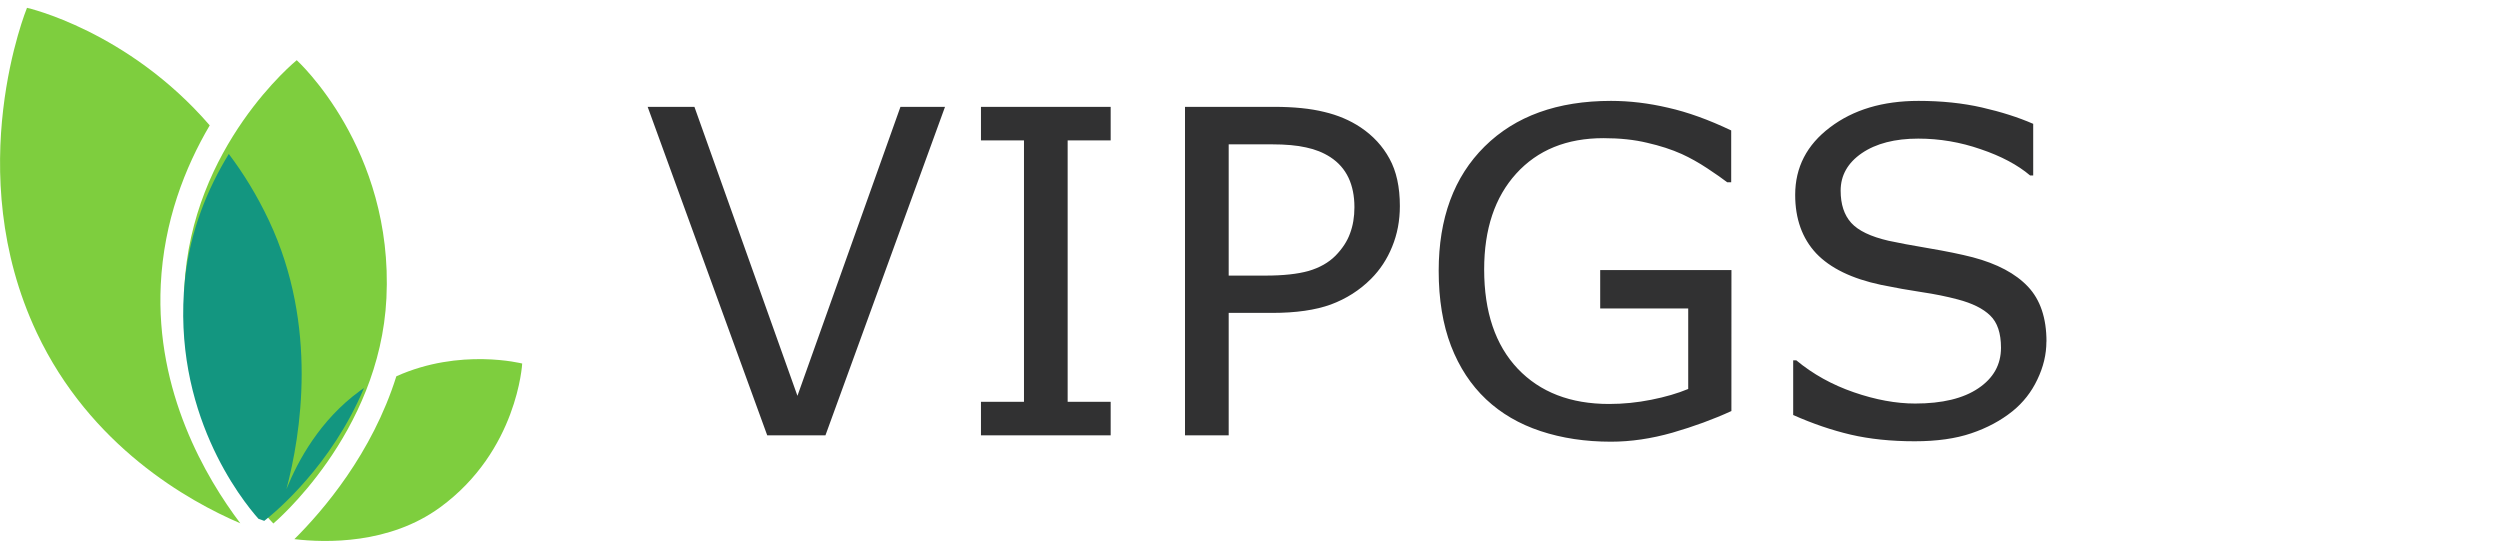
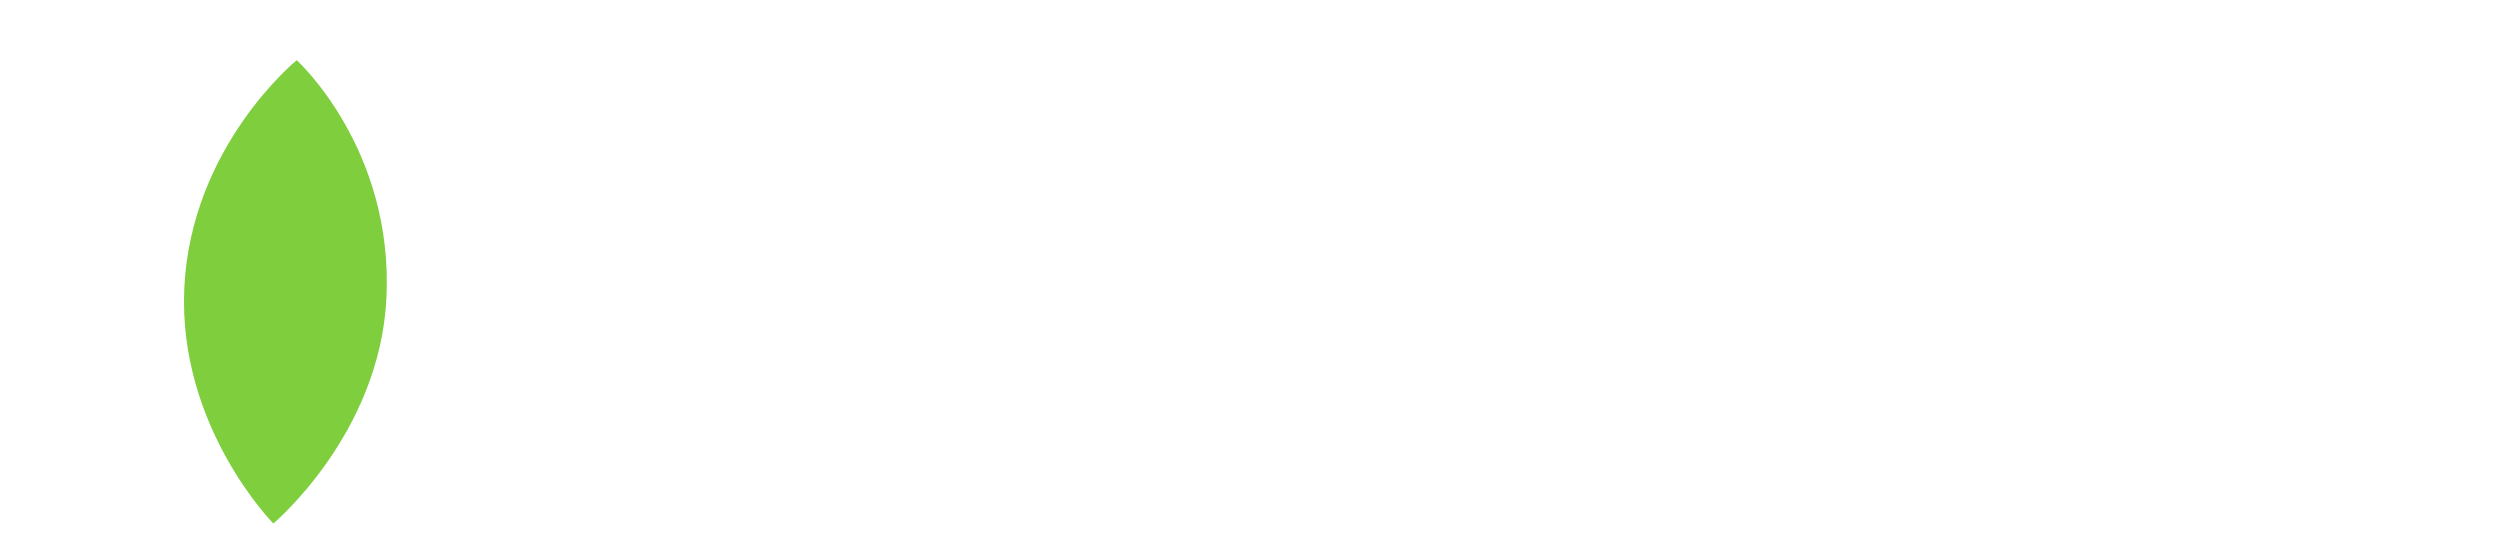
<svg xmlns="http://www.w3.org/2000/svg" xmlns:ns1="http://sodipodi.sourceforge.net/DTD/sodipodi-0.dtd" xmlns:ns2="http://www.inkscape.org/namespaces/inkscape" width="164" height="36" viewBox="0 0 164 36" fill="none" version="1.1" id="svg4" ns1:docname="logo_header.svg" ns2:version="1.3 (0e150ed6c4, 2023-07-21)">
  <defs id="defs4" />
  <ns1:namedview id="namedview4" pagecolor="#ffffff" bordercolor="#000000" borderopacity="0.25" ns2:showpageshadow="2" ns2:pageopacity="0.0" ns2:pagecheckerboard="0" ns2:deskcolor="#d1d1d1" ns2:zoom="9.2957317" ns2:cx="102.35881" ns2:cy="21.031158" ns2:window-width="3840" ns2:window-height="2054" ns2:window-x="-11" ns2:window-y="-11" ns2:window-maximized="1" ns2:current-layer="svg4" />
-   <path fill-rule="evenodd" clip-rule="evenodd" d="M26 24.685C24.409 29.748 21.2 33.492 19.311 35.368C21.381 35.613 25.546 35.71 28.872 33.282C33.957 29.57 34.256 23.848 34.256 23.848C34.256 23.848 30.183 22.802 26 24.685ZM15.765 34.329C12.355 32.871 5.918 29.265 2.412 21.825C-2.605 11.178 1.771 0.513 1.771 0.513C1.771 0.513 8.375 1.997 13.758 8.224C12.131 10.988 10.749 14.514 10.546 18.677C10.204 25.705 13.494 31.326 15.765 34.329Z" fill="#7ECE3E" id="path1" />
  <path d="M19.465 3.949C19.465 3.949 25.829 9.713 25.35 19.554C24.914 28.491 17.931 34.342 17.931 34.342C17.931 34.342 11.648 27.979 12.092 18.86C12.545 9.561 19.465 3.949 19.465 3.949Z" fill="#7ECE3E" id="path2" />
-   <path fill-rule="evenodd" clip-rule="evenodd" d="M15.009 10.1C15.97 11.372 16.867 12.823 17.646 14.477C20.894 21.37 19.733 28.526 18.788 32.091C19.548 30.203 21.002 27.545 23.605 25.645C23.696 25.579 23.788 25.514 23.88 25.451C21.755 30.521 18.114 33.56 17.335 34.169C17.22 34.129 17.093 34.083 16.954 34.032C15.853 32.791 11.251 27.034 12.128 18.391C12.458 15.136 13.641 12.338 15.009 10.1Z" fill="#139680" id="path3" />
-   <path d="M 61.993,7.009 54.15,28.556 H 50.329 L 42.486,7.009 h 3.068 L 52.312,25.966 59.07,7.009 Z M 72.86,28.556 h -8.509 v -2.2 h 2.822 V 9.209 H 64.351 V 7.009 h 8.509 V 9.209 H 70.038 V 26.356 h 2.822 z M 91.831,13.521 q 0,1.433 -0.506,2.663 -0.492,1.216 -1.389,2.113 -1.114,1.114 -2.634,1.679 -1.519,0.55 -3.835,0.55 h -2.865 v 8.031 H 77.736 V 7.009 h 5.846 q 1.939,0 3.285,0.333 1.346,0.318 2.388,1.013 1.23,0.825 1.896,2.055 0.68,1.23 0.68,3.111 z m -2.981,0.072 q 0,-1.114 -0.391,-1.939 Q 88.068,10.83 87.272,10.309 86.578,9.86 85.681,9.672 84.798,9.469 83.438,9.469 h -2.836 v 8.61 h 2.417 q 1.736,0 2.822,-0.304 1.085,-0.318 1.765,-0.998 0.68,-0.695 0.955,-1.462 0.289,-0.767 0.289,-1.722 z m 24.73,13.371 q -1.765,0.81 -3.864,1.418 -2.084,0.593 -4.037,0.593 -2.518,0 -4.616,-0.695 -2.098,-0.695 -3.574,-2.084 -1.49,-1.404 -2.301,-3.502 -0.81,-2.113 -0.81,-4.934 0,-5.166 3.01,-8.147 3.024,-2.995 8.292,-2.995 1.838,0 3.748,0.449 1.925,0.434 4.139,1.49 v 3.401 h -0.26 q -0.449,-0.347 -1.302,-0.912 -0.854,-0.564 -1.679,-0.941 -0.998,-0.449 -2.272,-0.738 -1.259,-0.304 -2.865,-0.304 -3.618,0 -5.73,2.33 -2.098,2.315 -2.098,6.28 0,4.182 2.2,6.512 2.2,2.315 5.991,2.315 1.389,0 2.764,-0.275 1.389,-0.275 2.431,-0.709 v -5.282 h -5.774 v -2.518 h 8.61 z m 20.664,-4.558 q 0,1.259 -0.593,2.489 -0.579,1.23 -1.635,2.084 -1.158,0.926 -2.706,1.447 -1.534,0.521 -3.704,0.521 -2.33,0 -4.196,-0.434 -1.852,-0.434 -3.777,-1.288 v -3.589 h 0.203 q 1.635,1.36 3.777,2.098 2.142,0.738 4.023,0.738 2.663,0 4.139,-0.998 1.49,-0.998 1.49,-2.663 0,-1.433 -0.709,-2.113 -0.695,-0.68 -2.127,-1.056 -1.085,-0.289 -2.359,-0.478 -1.259,-0.188 -2.677,-0.478 -2.865,-0.608 -4.254,-2.069 -1.375,-1.476 -1.375,-3.835 0,-2.706 2.286,-4.428 2.286,-1.736 5.803,-1.736 2.272,0 4.168,0.434 1.896,0.434 3.357,1.071 V 11.51 h -0.203 q -1.23,-1.042 -3.241,-1.722 -1.997,-0.695 -4.095,-0.695 -2.301,0 -3.704,0.955 -1.389,0.955 -1.389,2.46 0,1.346 0.695,2.113 0.695,0.767 2.446,1.172 0.926,0.203 2.634,0.492 1.708,0.289 2.894,0.593 2.402,0.637 3.618,1.925 1.216,1.288 1.216,3.603 z" id="text4" style="font-size:29.636px;-inkscape-font-specification:'sans-serif, ';fill:#313132;stroke-width:0.589" aria-label="VIPGS" />
</svg>